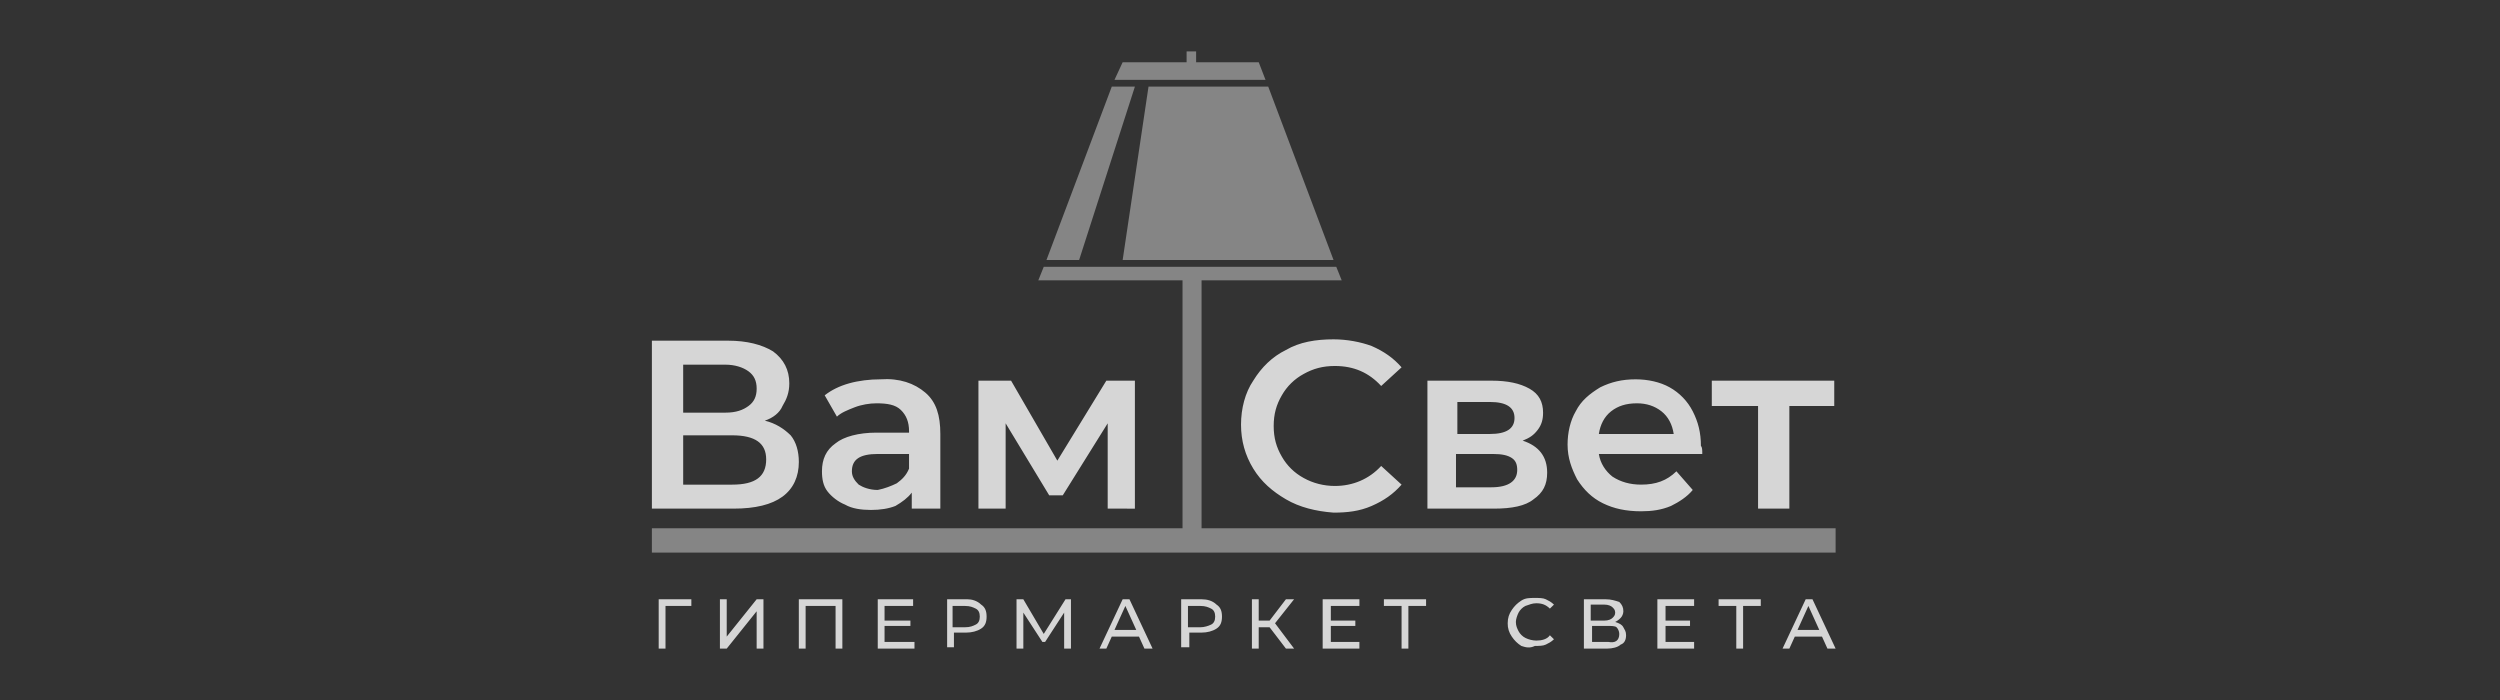
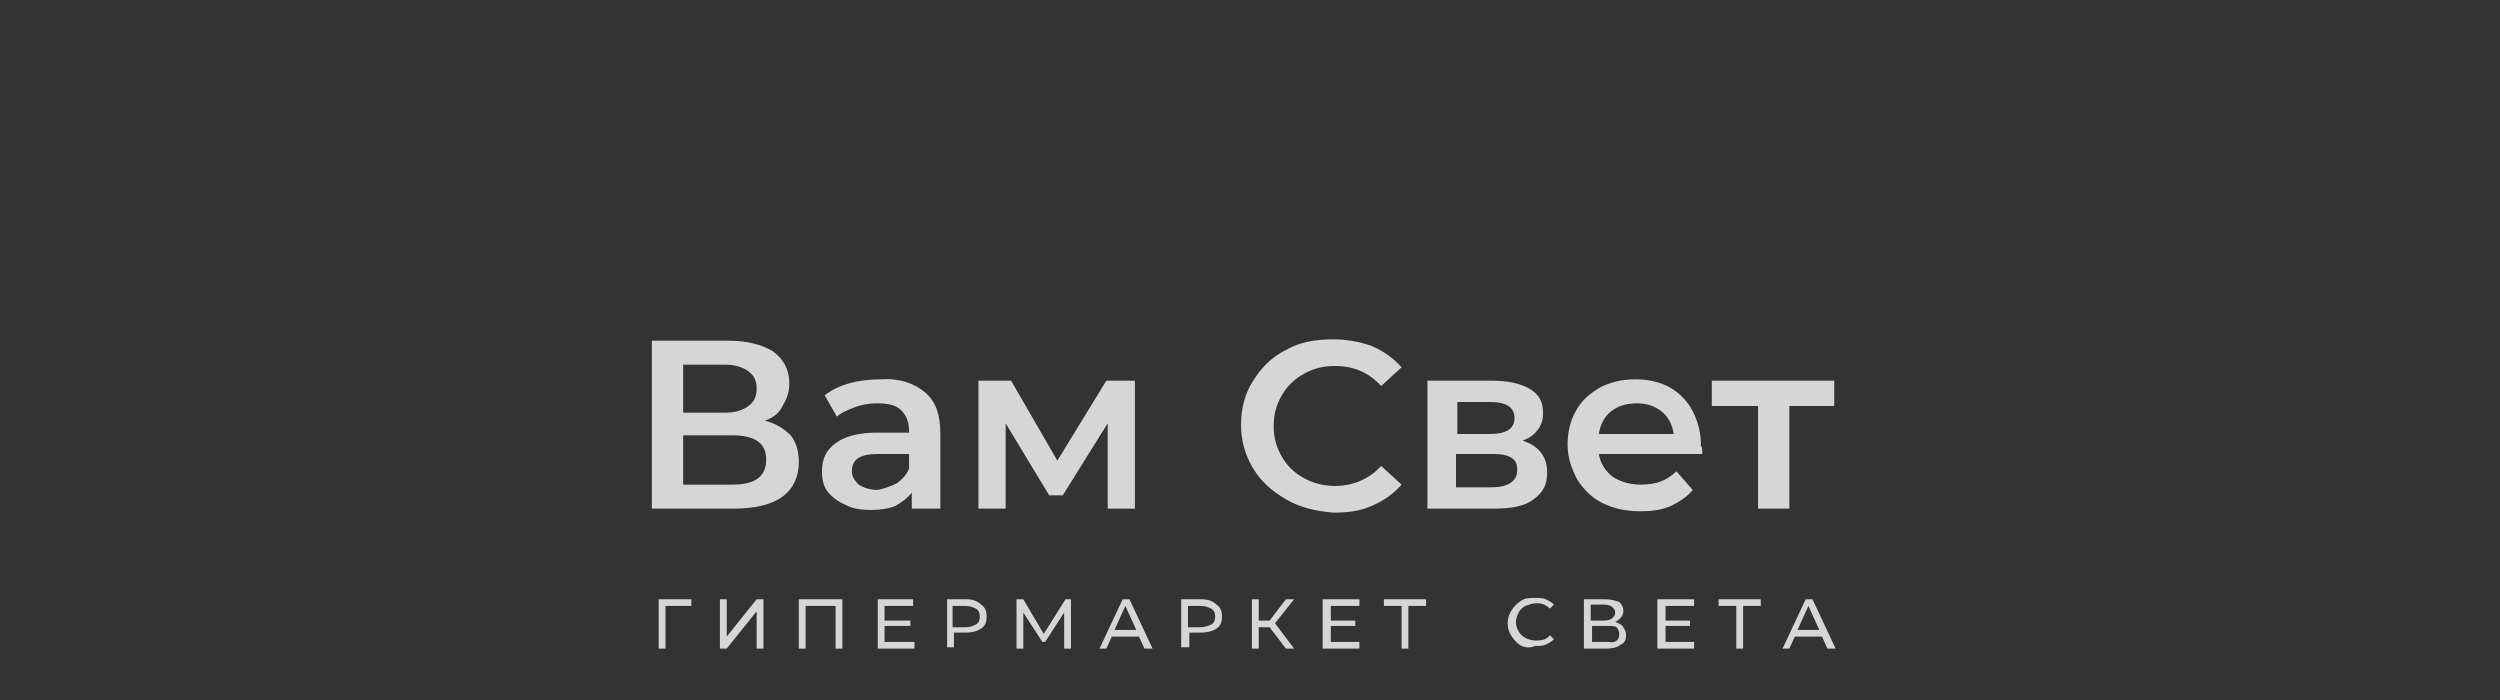
<svg xmlns="http://www.w3.org/2000/svg" width="200" height="56" viewBox="0 0 200 56" fill="none">
  <rect x="0" y="0" width="200" height="56" fill="#333333" stroke="none" />
-   <path d="M52.151 44.21H146.849V42.259H96.125V22.427H107.337L106.901 21.343H83.5L83.064 22.427H94.602V42.259H52.151V44.21ZM90.792 6.93H88.942L83.717 20.801H86.33L90.792 6.93ZM89.812 20.801H106.684L101.459 6.93H91.881L89.812 20.801ZM101.242 6.388L100.698 4.979H95.69V4.112H94.928V4.979H89.812L89.159 6.388H101.242Z" fill="white" fill-opacity="0.4" />
  <path d="M61.294 36.745C61.294 35.465 60.423 34.826 58.573 34.826H54.655V38.771H58.573C60.425 38.771 61.295 38.131 61.295 36.745L61.294 36.745ZM54.655 33.012H58.029C58.9 33.012 59.444 32.799 59.88 32.479C60.315 32.159 60.533 31.732 60.533 31.092C60.533 30.452 60.315 30.026 59.88 29.706C59.444 29.386 58.791 29.173 58.029 29.173H54.654V33.012L54.655 33.012ZM63.254 34.825C63.689 35.358 63.907 36.105 63.907 36.957C63.907 38.13 63.472 39.09 62.601 39.73C61.73 40.37 60.424 40.69 58.682 40.69H52.151V27.254H58.246C59.77 27.254 60.968 27.574 61.839 28.107C62.709 28.747 63.144 29.6 63.144 30.666C63.144 31.413 62.926 31.946 62.6 32.48C62.383 33.012 61.839 33.439 61.185 33.652C62.056 33.866 62.709 34.292 63.253 34.826L63.254 34.825ZM71.743 38.664C72.179 38.344 72.505 38.024 72.723 37.49V36.318H70.22C68.805 36.318 68.151 36.744 68.151 37.704C68.151 38.13 68.369 38.45 68.696 38.77C69.022 38.983 69.567 39.197 70.22 39.197C70.764 39.09 71.308 38.877 71.743 38.664ZM74.029 31.412C74.9 32.159 75.227 33.225 75.227 34.718V40.69H72.941V39.41C72.614 39.837 72.179 40.156 71.635 40.476C71.091 40.69 70.438 40.796 69.676 40.796C68.914 40.796 68.152 40.69 67.607 40.37C67.063 40.156 66.519 39.73 66.193 39.303C65.866 38.877 65.757 38.344 65.757 37.704C65.757 36.744 66.084 35.998 66.846 35.464C67.498 34.931 68.696 34.611 70.111 34.611H72.724V34.505C72.724 33.758 72.505 33.225 72.07 32.799C71.635 32.372 70.982 32.265 70.111 32.265C69.567 32.265 68.914 32.372 68.369 32.585C67.825 32.798 67.281 33.012 66.954 33.332L65.975 31.625C66.519 31.199 67.172 30.879 67.934 30.666C68.696 30.453 69.567 30.346 70.438 30.346C71.961 30.239 73.158 30.666 74.029 31.412ZM88.615 40.69V33.866L85.023 39.624H83.935L80.451 33.865V40.69H78.275V30.453H80.886L84.588 36.852L88.507 30.453H90.792V40.691L88.615 40.69ZM102.874 39.943C101.786 39.303 100.915 38.557 100.262 37.49C99.609 36.424 99.282 35.251 99.282 33.971C99.282 32.692 99.609 31.412 100.262 30.452C100.915 29.386 101.786 28.532 102.874 28C103.963 27.36 105.269 27.147 106.684 27.147C107.773 27.147 108.861 27.36 109.732 27.68C110.711 28.107 111.473 28.64 112.126 29.386L110.494 30.879C109.514 29.813 108.317 29.279 106.792 29.279C105.813 29.279 105.052 29.493 104.289 29.919C103.556 30.317 102.953 30.909 102.547 31.625C102.112 32.372 101.895 33.119 101.895 34.078C101.895 35.038 102.112 35.784 102.547 36.531C102.953 37.248 103.556 37.839 104.289 38.237C105.051 38.664 105.922 38.877 106.792 38.877C108.208 38.877 109.514 38.344 110.494 37.277L112.126 38.77C111.473 39.517 110.711 40.05 109.732 40.476C108.752 40.903 107.772 41.01 106.684 41.01C105.269 40.903 103.963 40.583 102.874 39.943ZM121.378 37.598C121.378 37.172 121.27 36.852 120.943 36.638C120.616 36.425 120.181 36.318 119.419 36.318H116.479V38.984H119.31C120.725 38.984 121.378 38.451 121.378 37.598ZM116.589 34.718H119.202C120.507 34.718 121.161 34.292 121.161 33.439C121.161 32.586 120.507 32.159 119.202 32.159H116.589V34.718ZM123.773 37.812C123.773 38.771 123.447 39.411 122.684 39.944C122.032 40.477 120.943 40.69 119.528 40.69H114.194V30.453H119.31C120.616 30.453 121.595 30.666 122.357 31.093C123.119 31.52 123.446 32.16 123.446 33.013C123.446 33.546 123.337 33.973 123.011 34.398C122.683 34.826 122.357 35.038 121.813 35.252C123.119 35.678 123.773 36.532 123.773 37.812ZM128.889 32.905C128.345 33.332 128.018 33.971 127.909 34.718H133.896C133.787 33.971 133.46 33.332 132.916 32.905C132.372 32.479 131.719 32.265 130.957 32.265C130.086 32.265 129.433 32.479 128.889 32.905ZM136.182 36.318H127.909C128.018 37.064 128.453 37.704 128.997 38.13C129.651 38.557 130.413 38.77 131.284 38.77C132.481 38.77 133.351 38.45 134.113 37.704L135.42 39.197C134.984 39.73 134.331 40.157 133.678 40.477C132.916 40.797 132.155 40.903 131.284 40.903C130.086 40.903 129.106 40.69 128.236 40.263C127.365 39.837 126.712 39.197 126.168 38.344C125.732 37.491 125.406 36.638 125.406 35.571C125.406 34.611 125.623 33.651 126.059 32.905C126.494 32.052 127.148 31.519 128.018 30.985C128.889 30.559 129.76 30.346 130.848 30.346C131.828 30.346 132.807 30.559 133.569 30.985C134.368 31.431 135.012 32.1 135.42 32.905C135.855 33.758 136.073 34.611 136.073 35.678C136.182 35.785 136.182 35.998 136.182 36.318ZM146.74 32.48H143.148V40.69H140.645V32.48H136.944V30.453H146.74V32.48ZM55.307 48.475H53.24V51.887H52.695V47.941H55.308V48.475L55.307 48.475ZM57.593 47.942H58.138V50.928L60.532 47.942H61.077V51.888H60.532V48.902L58.138 51.888H57.593V47.942ZM67.389 47.942V51.888H66.846V48.475H64.45V51.887H63.906V47.941L67.389 47.942ZM73.158 51.354V51.888H70.22V47.942H73.049V48.475H70.764V49.648H72.833V50.075H70.764V51.354H73.158ZM78.057 49.968C78.275 49.862 78.383 49.648 78.383 49.328C78.383 49.008 78.275 48.795 78.057 48.688C77.839 48.582 77.621 48.475 77.186 48.475H76.206V50.182H77.186C77.621 50.182 77.839 50.075 78.057 49.968ZM78.492 48.368C78.819 48.582 78.928 48.902 78.928 49.328C78.928 49.755 78.819 50.075 78.492 50.288C78.166 50.502 77.73 50.608 77.295 50.608H76.315V51.781H75.77V47.942H77.403C77.729 47.942 78.166 48.048 78.492 48.368ZM85.132 51.887V49.008L83.609 51.354H83.391L81.867 49.008V51.888H81.322V47.942H81.866L83.5 50.715L85.241 47.942H85.676V51.888L85.132 51.887ZM90.901 50.395L90.03 48.475L89.159 50.395H90.901ZM91.119 50.928H88.942L88.507 51.888H87.962L89.813 47.942H90.357L92.207 51.888H91.554L91.119 50.928ZM96.888 49.968C97.106 49.862 97.214 49.648 97.214 49.328C97.214 49.008 97.106 48.795 96.888 48.688C96.67 48.582 96.452 48.475 96.017 48.475H95.037V50.182H96.017C96.343 50.182 96.67 50.075 96.888 49.968ZM97.323 48.368C97.65 48.582 97.758 48.902 97.758 49.328C97.758 49.755 97.65 50.075 97.323 50.288C96.996 50.502 96.561 50.608 96.126 50.608H95.146V51.781H94.493V47.942H96.126C96.561 47.942 96.996 48.048 97.323 48.368ZM101.568 50.182H100.697V51.887H100.153V47.941H100.697V49.648H101.568L102.874 47.941H103.527L102.003 49.861L103.527 51.887H102.874L101.568 50.182ZM108.752 51.354V51.888H105.813V47.942H108.753V48.475H106.467V49.648H108.427V50.075H106.467V51.354H108.752ZM114.086 48.475H112.671V51.887H112.126V48.475H110.712V47.941H114.086V48.475L114.086 48.475ZM121.705 51.674C121.399 51.481 121.14 51.226 120.943 50.927C120.722 50.614 120.608 50.241 120.616 49.861C120.616 49.435 120.725 49.115 120.943 48.795C121.161 48.475 121.378 48.261 121.705 48.048C122.032 47.835 122.358 47.835 122.794 47.835C123.12 47.835 123.447 47.835 123.664 47.941C123.882 48.048 124.099 48.155 124.317 48.368L123.991 48.688C123.664 48.368 123.338 48.261 122.903 48.261C122.576 48.261 122.358 48.368 122.032 48.475C121.814 48.581 121.596 48.795 121.487 49.008C121.378 49.221 121.27 49.541 121.27 49.755C121.27 50.075 121.378 50.287 121.487 50.501C121.596 50.714 121.814 50.927 122.032 51.034C122.302 51.167 122.6 51.24 122.903 51.247C123.338 51.247 123.773 51.141 123.991 50.821L124.317 51.141C124.099 51.354 123.882 51.461 123.664 51.567C123.447 51.674 123.12 51.674 122.794 51.674C122.358 51.887 122.032 51.781 121.705 51.674ZM129.542 50.715C129.542 50.502 129.433 50.288 129.324 50.182C129.215 50.075 128.889 50.075 128.671 50.075H127.365V51.354H128.671C129.215 51.462 129.542 51.248 129.542 50.715ZM127.257 49.648H128.345C128.671 49.648 128.889 49.542 128.998 49.435C129.107 49.328 129.215 49.222 129.215 49.008C129.215 48.795 129.107 48.688 128.998 48.582C128.889 48.475 128.671 48.368 128.345 48.368H127.257V49.648ZM129.869 50.182C129.978 50.395 130.086 50.502 130.086 50.822C130.086 51.142 129.978 51.462 129.651 51.568C129.433 51.781 128.998 51.888 128.562 51.888H126.712V47.942H128.453C128.889 47.942 129.215 48.048 129.542 48.156C129.76 48.368 129.869 48.582 129.869 48.902C129.869 49.115 129.76 49.328 129.651 49.435C129.527 49.567 129.379 49.675 129.215 49.755C129.542 49.862 129.76 49.968 129.869 50.182ZM135.529 51.354V51.888H132.59V47.942H135.529V48.475H133.243V49.648H135.202V50.075H133.243V51.354H135.529ZM140.862 48.475H139.448V51.887H138.903V48.475H137.488V47.941H140.862V48.475ZM145.543 50.395L144.672 48.475L143.801 50.395H145.543ZM145.76 50.928H143.584L143.148 51.888H142.604L144.455 47.942H144.999L146.849 51.888H146.195L145.76 50.928Z" fill="white" fill-opacity="0.8" />
</svg>